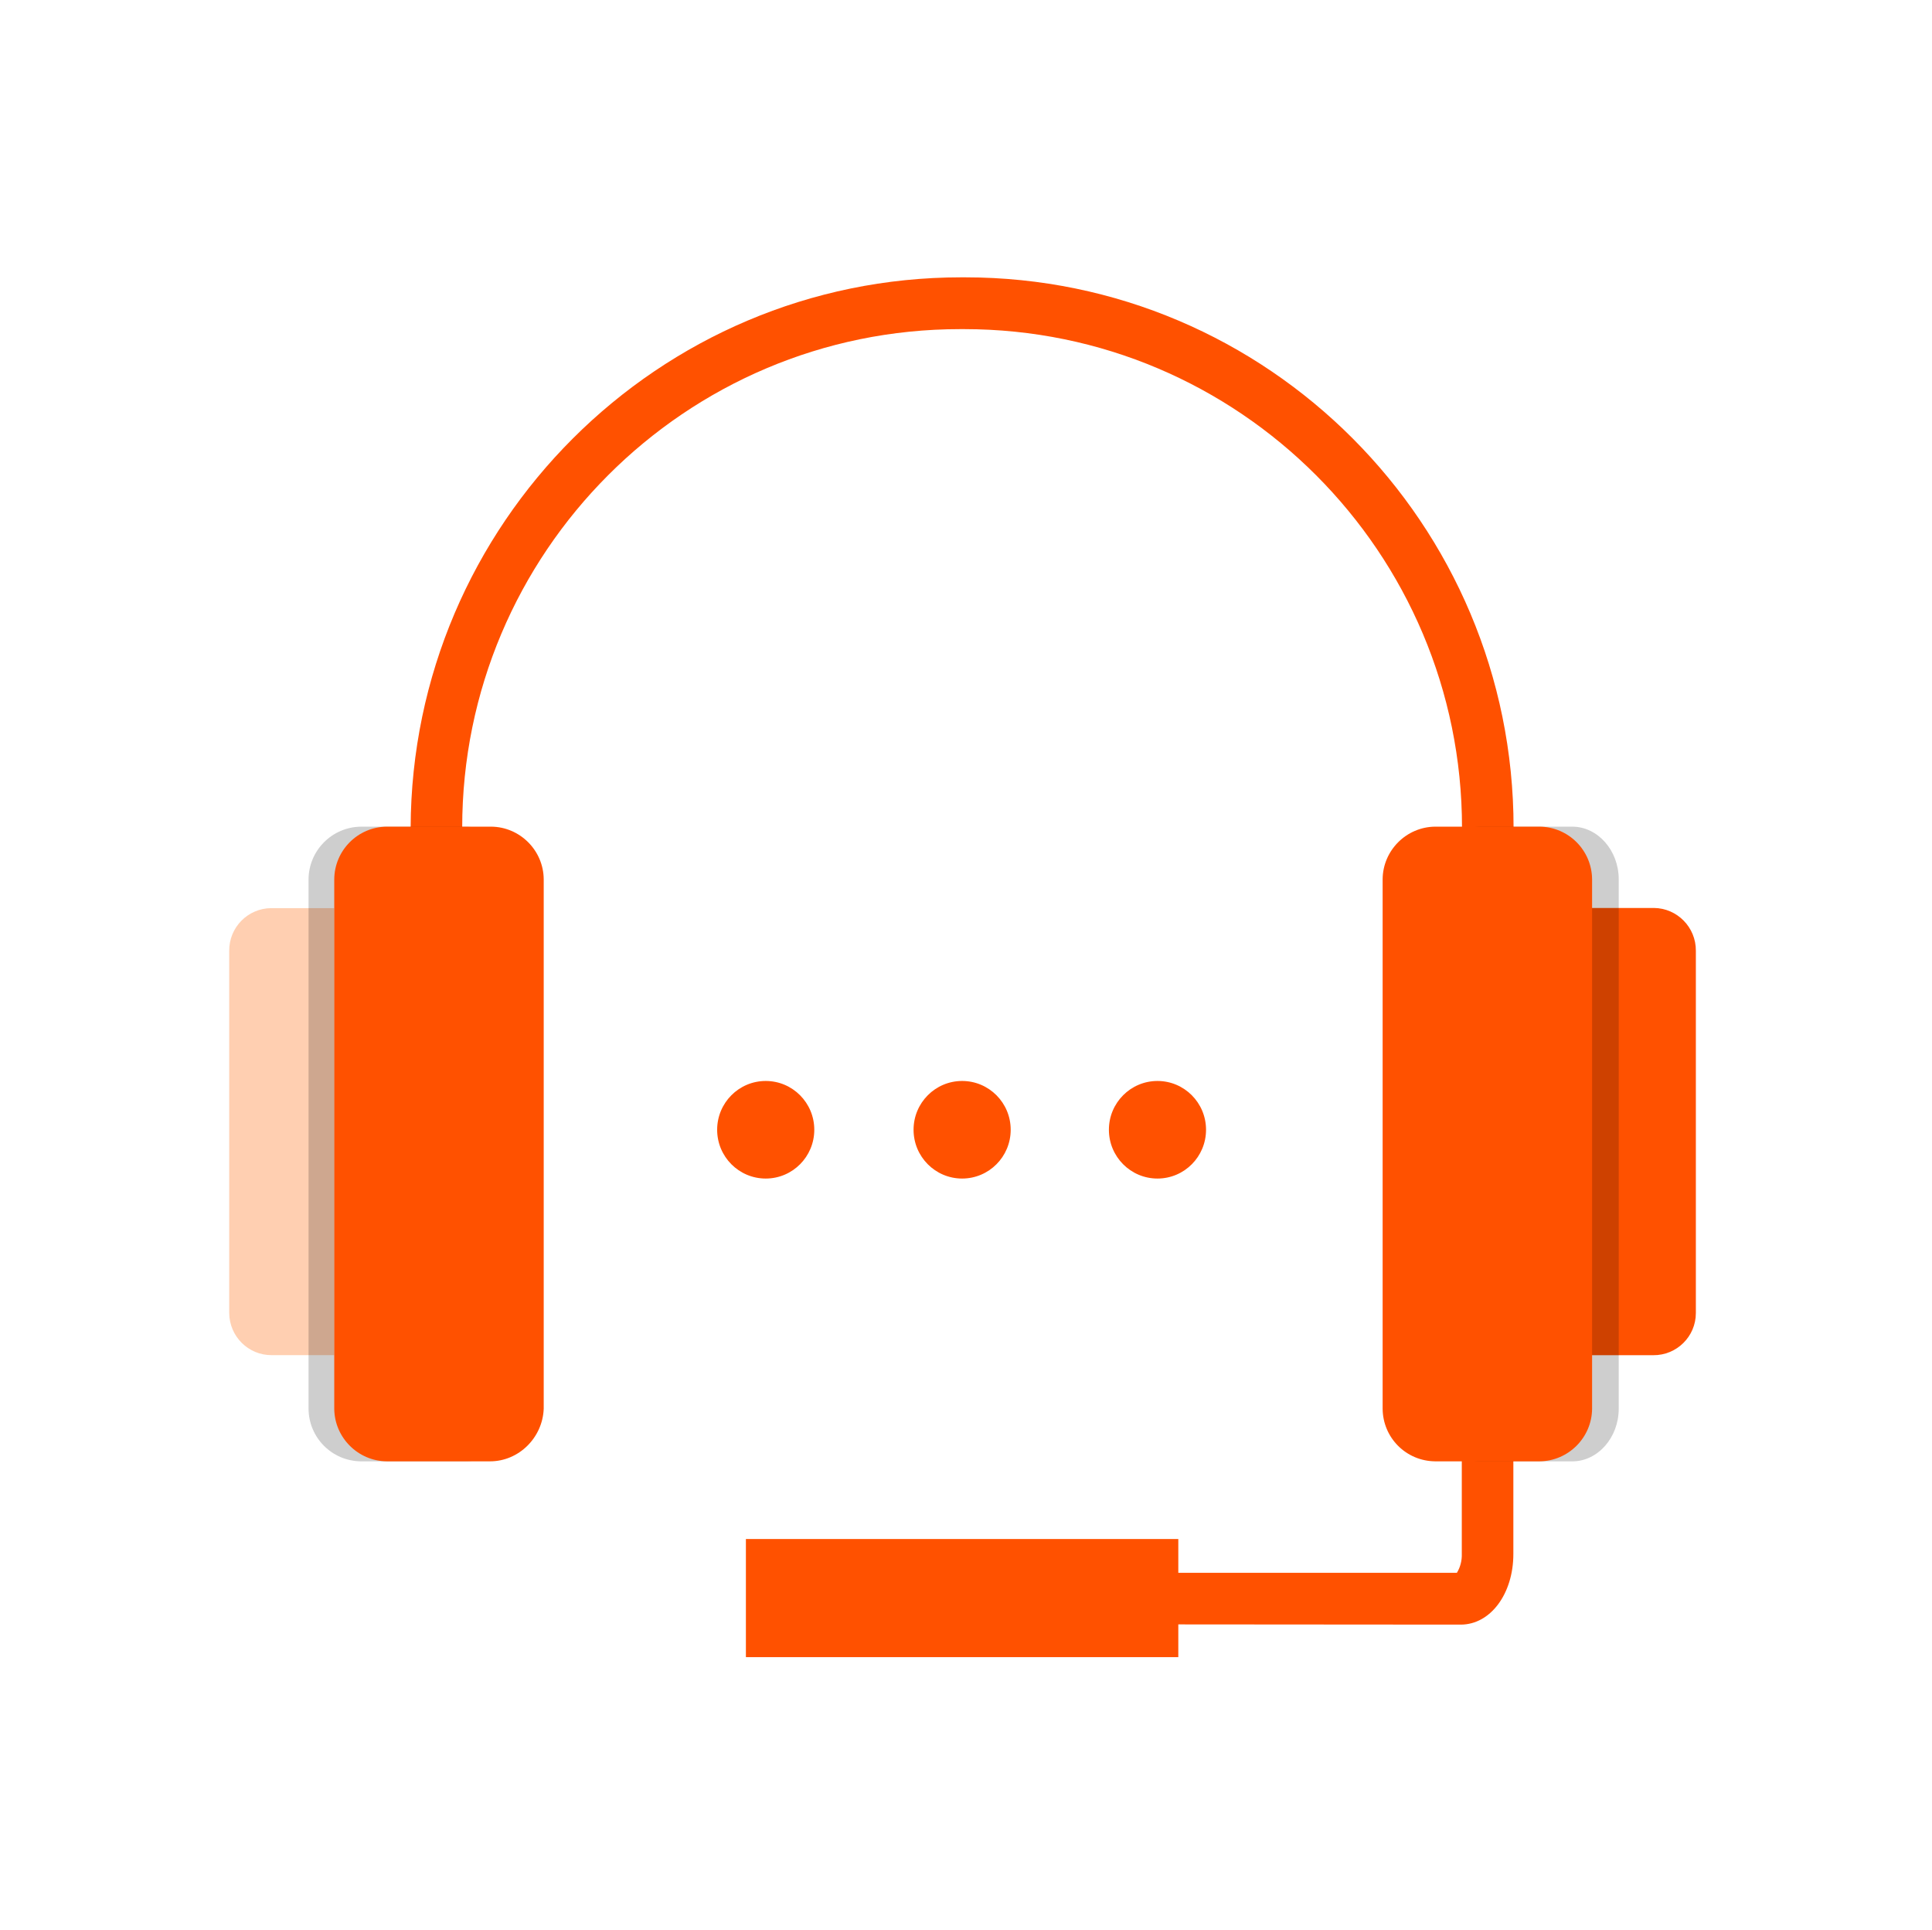
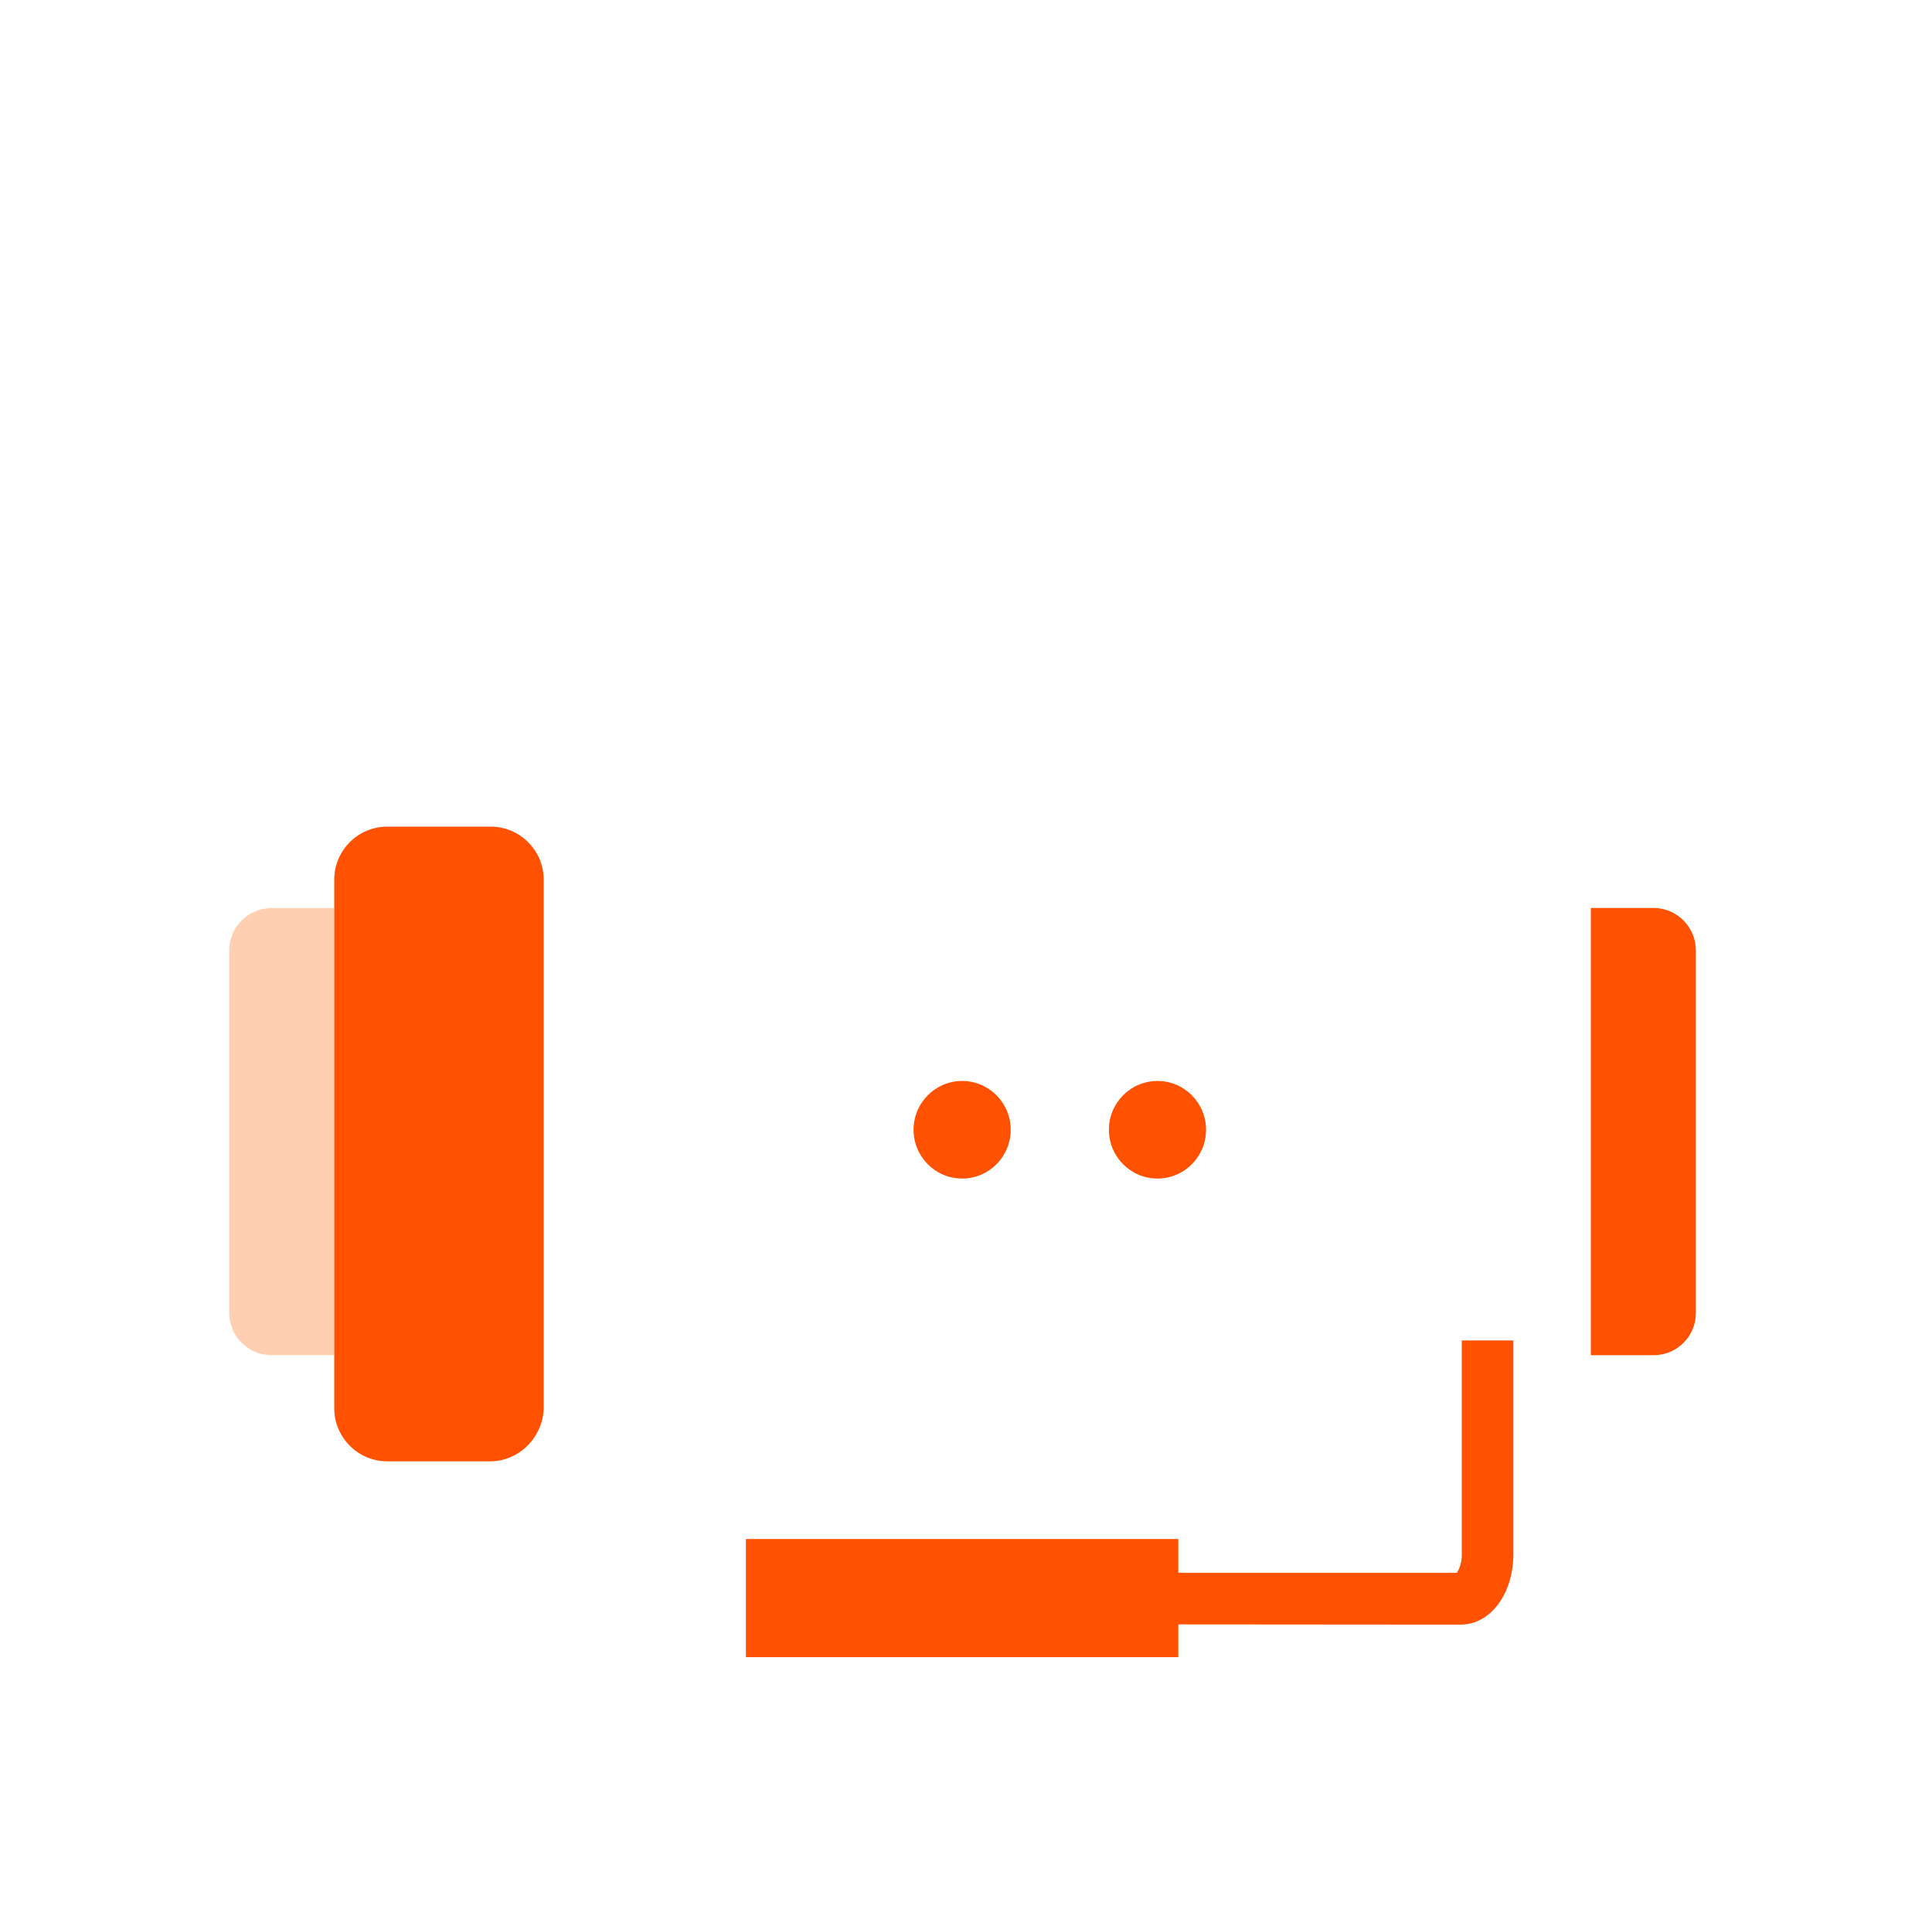
<svg xmlns="http://www.w3.org/2000/svg" version="1.1" id="Capa_1" x="0px" y="0px" viewBox="0 0 903 902" style="enable-background:new 0 0 903 902;" xml:space="preserve">
  <style type="text/css">
	.st0{fill:#FFFFFF;fill-opacity:0;}
	.st1{fill:none;}
	.st2{fill-rule:evenodd;clip-rule:evenodd;fill:#FF5100;}
	.st3{opacity:0.5;}
	.st4{fill-rule:evenodd;clip-rule:evenodd;fill:#FFA063;}
	.st5{opacity:0.65;}
	.st6{opacity:0.3;fill-rule:evenodd;clip-rule:evenodd;enable-background:new    ;}
	.st7{fill:#FF5100;}
</style>
  <g id="Grupo_986" transform="translate(0 -0.48)">
    <rect id="Rectángulo_372" y="0.5" class="st0" width="903" height="902" />
    <g id="_18" transform="translate(107.129 130.085)">
      <rect id="Rectángulo_189" x="0" y="0" class="st1" width="685.6" height="644.8" />
      <g id="Grupo_318">
        <path id="Trazado_363" class="st2" d="M440.8,629.5v-24.1h133c1.6-2.6,2.4-5.7,2.3-8.8v-99.8h24.1v99.8c0,18.6-10.7,33-24.6,33     L440.8,629.5z" />
-         <path id="Trazado_364" class="st2" d="M600.3,257.2h-24.1c0-128.6-104.3-233-232.7-233h-1.9c-128.4,0-232.7,104.4-232.7,233H84.8     C85.3,115.1,200.7,0,342.1,0h1.9C485.3,0,600.3,115.1,600.3,257.2z" />
        <g id="Grupo_314" transform="translate(0 294.775)" class="st3">
          <path id="Trazado_365" class="st4" d="M49.1,208.9H19.9C9,209,0.1,200.2,0,189.2c0-0.1,0-0.2,0-0.3V20C-0.1,9,8.7,0.1,19.6,0      c0.1,0,0.2,0,0.3,0h29.2L49.1,208.9L49.1,208.9z" />
        </g>
        <path id="Trazado_366" class="st2" d="M636.4,503.7h29.2c10.9,0.1,19.9-8.7,19.9-19.7c0-0.1,0-0.2,0-0.3v-169     c0.1-10.9-8.7-19.9-19.6-20c-0.1,0-0.2,0-0.3,0h-29.2V503.7L636.4,503.7z" />
        <g id="Grupo_315" transform="translate(37.083 256.71)" class="st5">
-           <path id="Trazado_367" class="st6" d="M73.2,296.6H24.6C11,296.5,0.1,285.6,0,272V24.6C0.1,11.1,11,0.1,24.6,0h48.7      c13.5,0.1,24.5,11.1,24.6,24.6V272C97.7,285.6,86.8,296.5,73.2,296.6z" />
-         </g>
+           </g>
        <path id="Trazado_368" class="st2" d="M121.9,553.3H73.7c-13.5-0.1-24.5-11.1-24.6-24.6V281.3c0.1-13.5,11-24.5,24.6-24.6h48.7     c13.5,0.1,24.5,11.1,24.6,24.6v247.4C146.5,542.2,135.4,553.3,121.9,553.3z" />
        <g id="Grupo_316" transform="translate(563.147 256.71)" class="st5">
-           <path id="Trazado_369" class="st6" d="M21.7,296.6h42.9c11.9,0,21.7-11.1,21.7-24.6V24.6C86.3,11.1,76.5,0,64.6,0H21.7      C9.8,0,0,11.1,0,24.6V272C0,285.5,9.8,296.6,21.7,296.6z" />
-         </g>
-         <path id="Trazado_370" class="st2" d="M563.7,553.3h48.7c13.5-0.1,24.5-11.1,24.6-24.6V281.3c-0.1-13.5-11-24.5-24.6-24.6h-48.7     c-13.5,0.1-24.5,11.1-24.6,24.6v247.4C539.2,542.3,550.1,553.2,563.7,553.3z" />
+           </g>
        <rect id="Rectángulo_190" x="241.5" y="589.6" class="st7" width="202.1" height="55.2" />
        <g id="Grupo_317" transform="translate(228.062 375.548)">
-           <ellipse id="Elipse_54" class="st7" cx="22.7" cy="22.8" rx="22.7" ry="22.8" />
          <ellipse id="Elipse_55" class="st7" cx="114.5" cy="22.8" rx="22.7" ry="22.8" />
          <ellipse id="Elipse_56" class="st7" cx="205.8" cy="22.8" rx="22.7" ry="22.8" />
        </g>
      </g>
    </g>
  </g>
</svg>